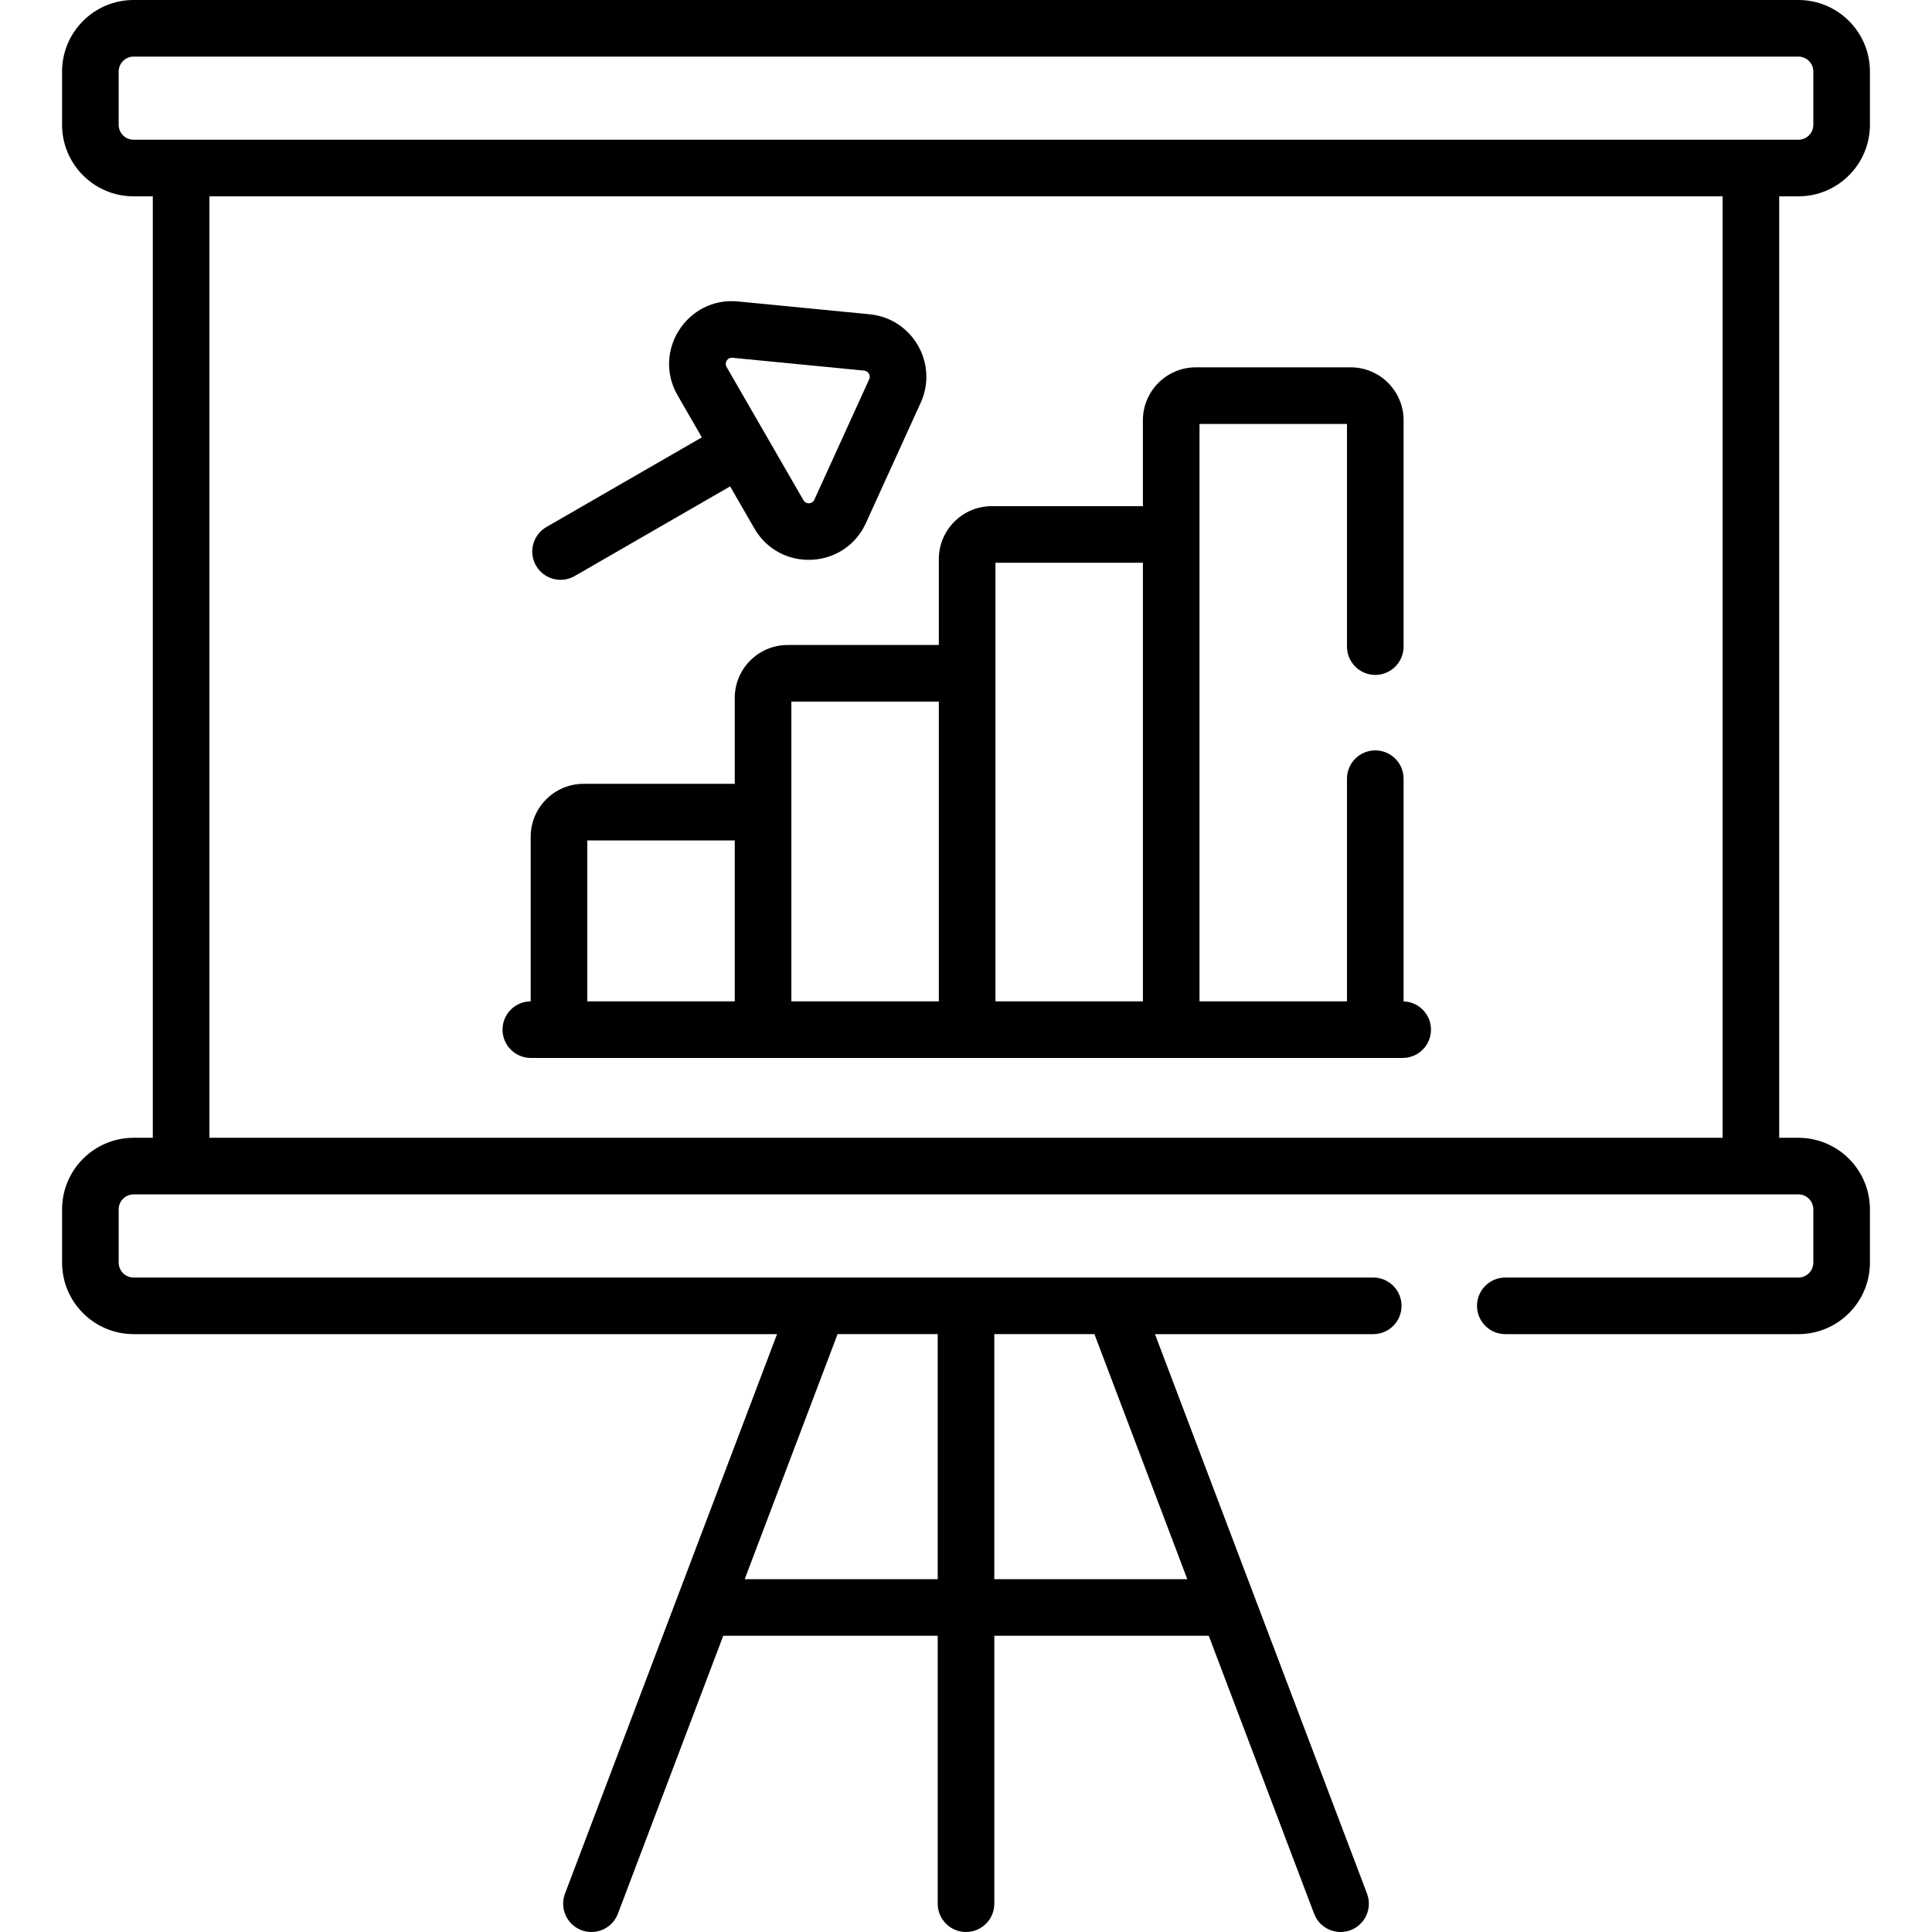
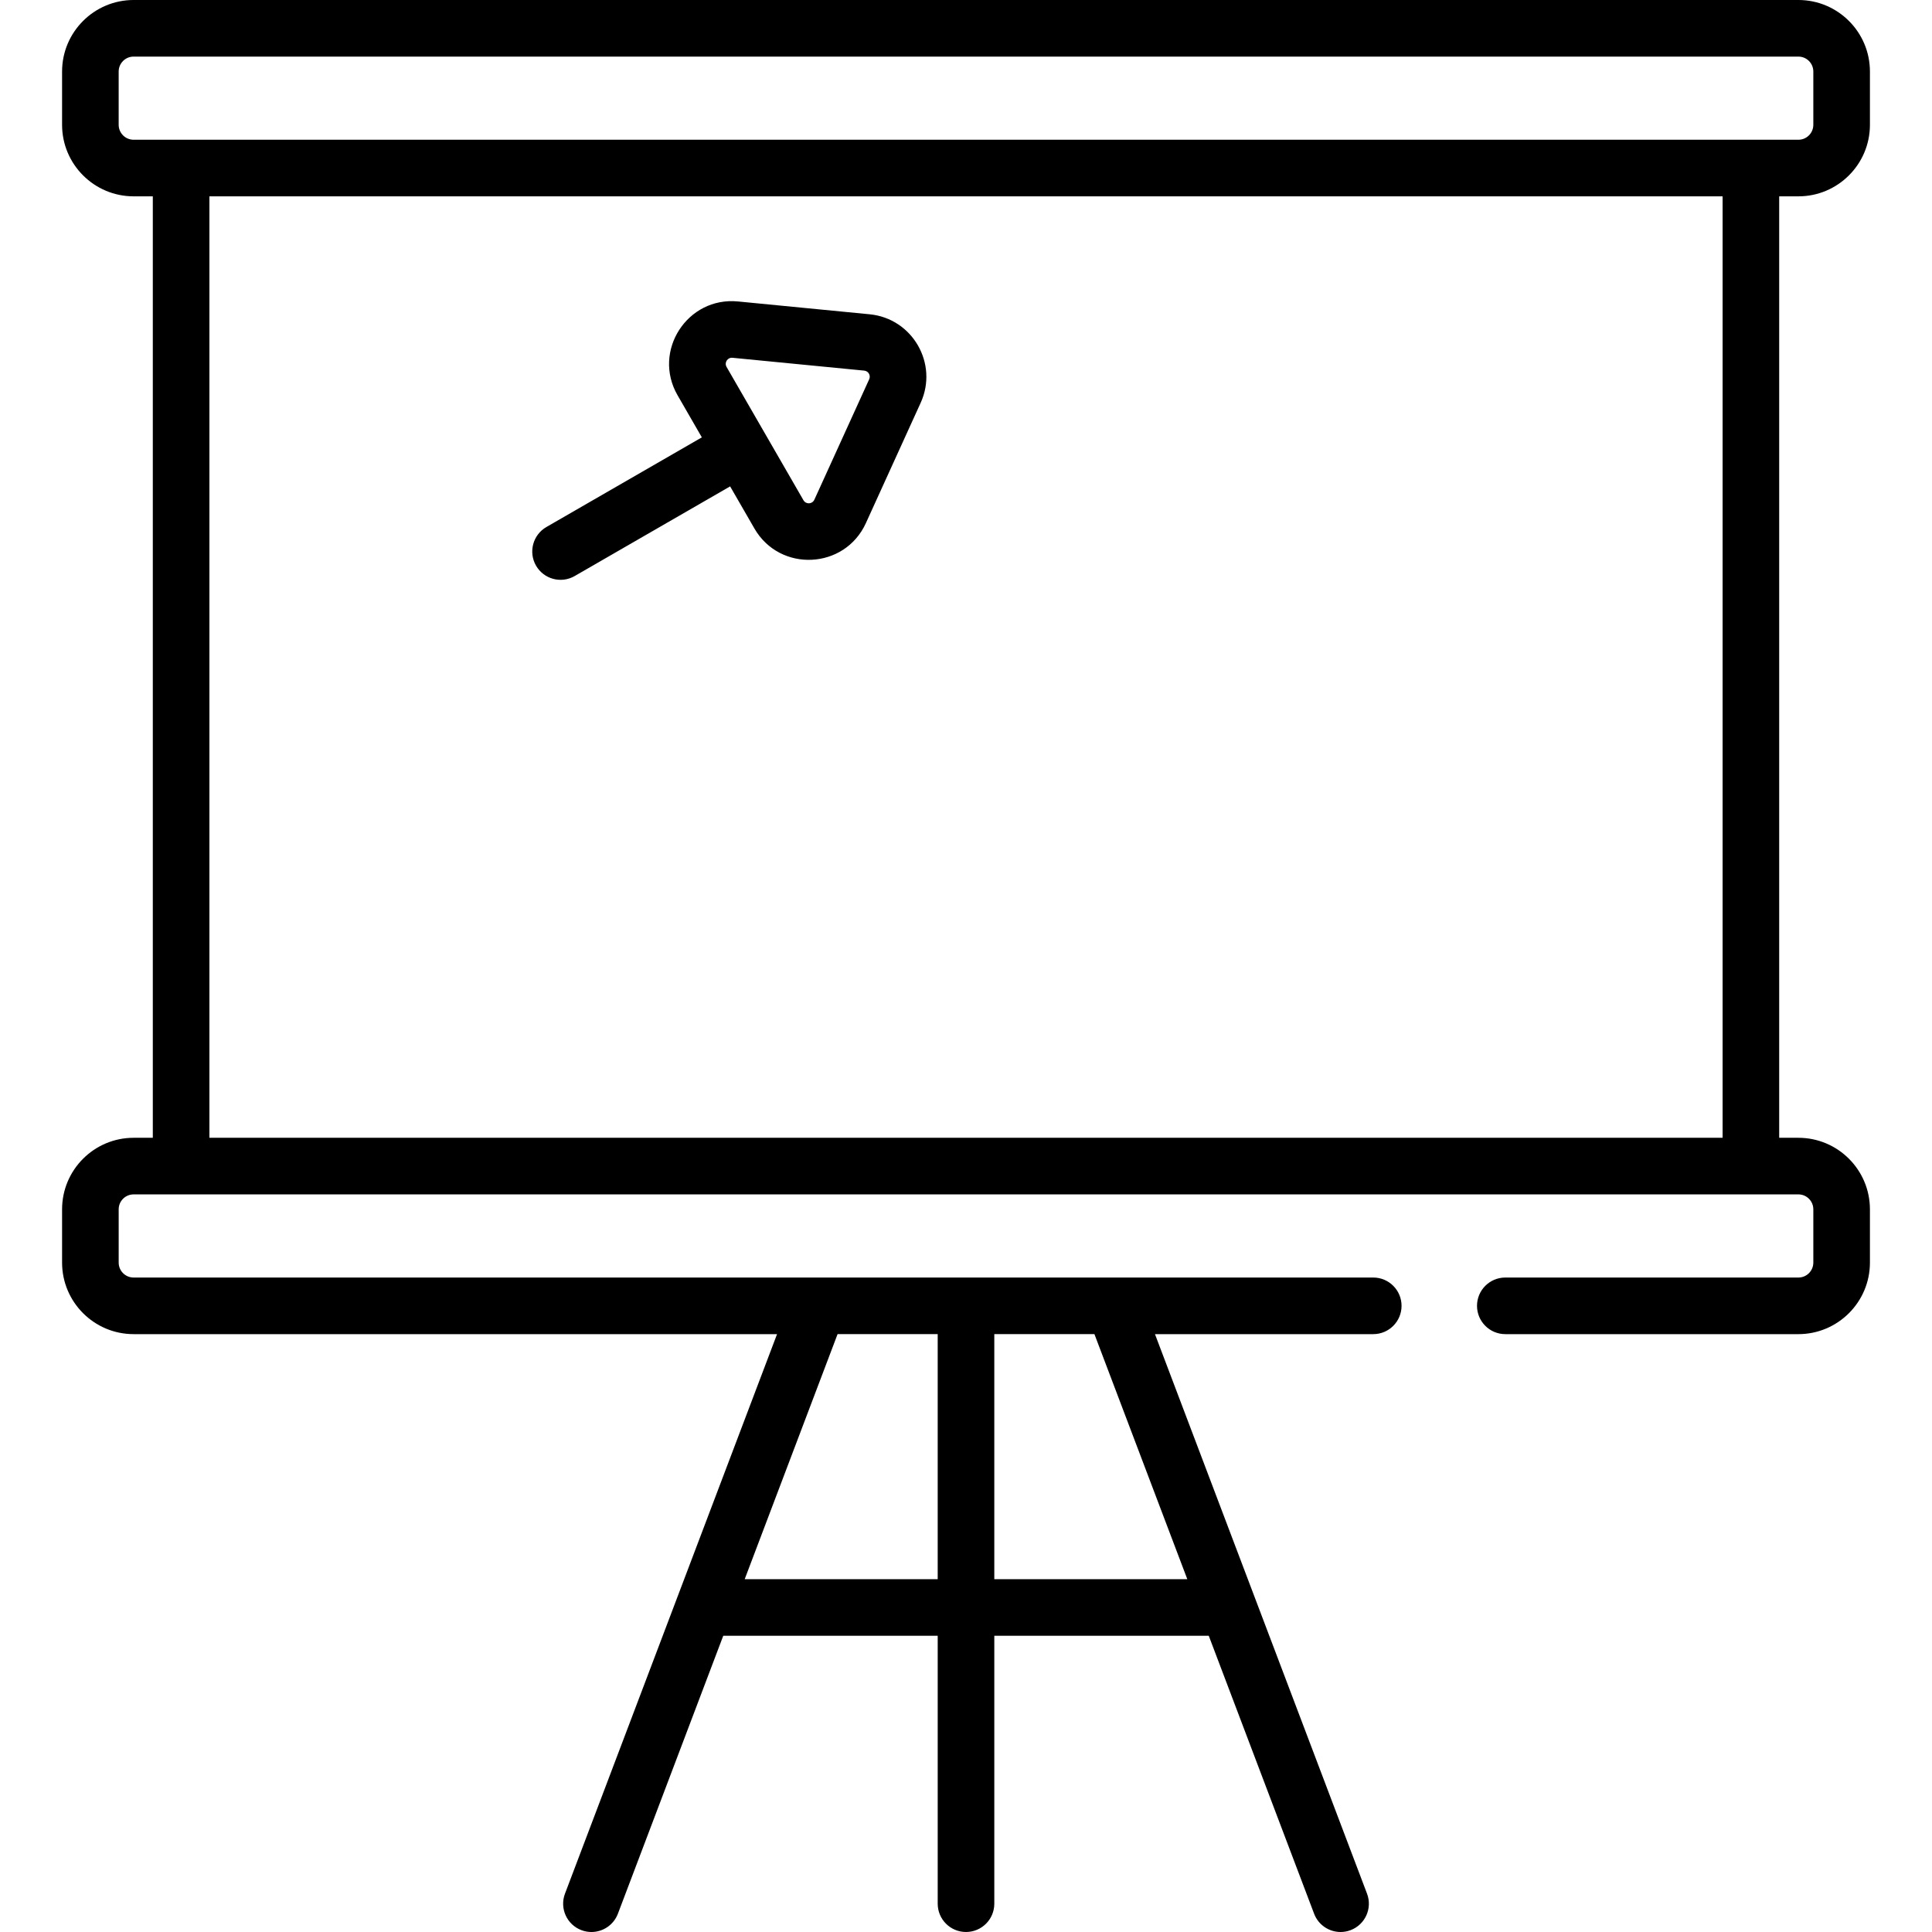
<svg xmlns="http://www.w3.org/2000/svg" id="Capa_1" height="512" viewBox="0 0 511.997 511.997" width="512">
  <g>
    <path d="m35.404 52.032h5.091v249.493h-5.091c-10.451 0-18.953 8.503-18.953 18.954v14.125c0 10.451 8.502 18.954 18.953 18.954h170.521l-56.2 148.28c-1.469 3.874.481 8.203 4.354 9.671.875.332 1.773.489 2.657.489 3.026 0 5.878-1.846 7.014-4.844l27.917-73.656h56.833v70.998c0 4.142 3.357 7.5 7.5 7.5s7.5-3.358 7.5-7.5v-70.998h56.833l27.917 73.656c1.136 2.998 3.987 4.844 7.014 4.844.884 0 1.782-.157 2.657-.489 3.873-1.468 5.823-5.798 4.354-9.671l-56.198-148.28h57.847c4.143 0 7.5-3.358 7.5-7.5s-3.357-7.5-7.5-7.5h-328.52c-2.18 0-3.953-1.773-3.953-3.954v-14.125c0-2.18 1.773-3.954 3.953-3.954h441.189c2.181 0 3.954 1.774 3.954 3.954v14.125c0 2.18-1.773 3.954-3.954 3.954h-77.672c-4.143 0-7.5 3.358-7.5 7.5s3.357 7.5 7.5 7.5h77.672c10.451 0 18.954-8.502 18.954-18.954v-14.125c0-10.451-8.503-18.954-18.954-18.954h-5.091v-249.493h5.091c10.451 0 18.954-8.502 18.954-18.954v-14.124c0-10.452-8.503-18.954-18.954-18.954h-441.189c-10.451 0-18.954 8.502-18.954 18.954v14.125c0 10.45 8.503 18.953 18.954 18.953zm228.095 301.525h26.534l24.613 64.94h-51.147zm-15 0v64.94h-51.147l24.613-64.94zm208.003-52.032h-401.007v-249.493h401.008v249.493zm-425.052-282.571c0-2.18 1.773-3.954 3.954-3.954h441.189c2.181 0 3.954 1.773 3.954 3.954v14.125c0 2.18-1.773 3.954-3.954 3.954-5.721 0-435.063 0-441.189 0-2.181 0-3.954-1.773-3.954-3.954z" />
-     <path d="m140.675 280.365h231.048c4.143 0 7.5-3.358 7.5-7.5 0-4.061-3.23-7.36-7.261-7.488v-59.02c0-4.142-3.357-7.5-7.5-7.5s-7.5 3.358-7.5 7.5v59.007h-39.081c0-2.993 0-149.795 0-153.015h39.081v59.008c0 4.142 3.357 7.5 7.5 7.5s7.5-3.358 7.5-7.5v-59.99c0-7.729-6.289-14.018-14.019-14.018h-41.045c-7.729 0-14.018 6.288-14.018 14.018v22.773h-40.063c-7.729 0-14.018 6.289-14.018 14.018v22.773h-40.063c-7.729 0-14.018 6.289-14.018 14.018v22.773h-40.062c-7.729 0-14.019 6.289-14.019 14.018v43.626c-4.125.02-7.463 3.368-7.463 7.498.001 4.143 3.359 7.501 7.501 7.501zm123.125-131.224h39.081v116.224h-39.081c0-12.779 0-103.569 0-116.224zm-54.081 36.791h39.081v79.433h-39.081c0-3.226 0-77.463 0-79.433zm-54.081 36.791h39.081v42.642h-39.081z" />
    <path d="m152.299 152.654 41.19-23.758 6.435 11.156c6.747 11.701 23.937 10.883 29.541-1.417l14.527-31.904c4.72-10.37-2.179-22.337-13.522-23.443l-34.891-3.399c-13.421-1.317-22.781 13.132-16.02 24.86l6.435 11.156-41.19 23.758c-3.588 2.069-4.819 6.656-2.75 10.244 2.069 3.583 6.654 4.819 10.245 2.747zm41.826-57.838 34.891 3.4c1.121.109 1.792 1.276 1.325 2.298l-14.526 31.904c-.558 1.221-2.226 1.304-2.896.139l-20.364-35.304c-.678-1.173.251-2.571 1.57-2.437z" />
  </g>
</svg>